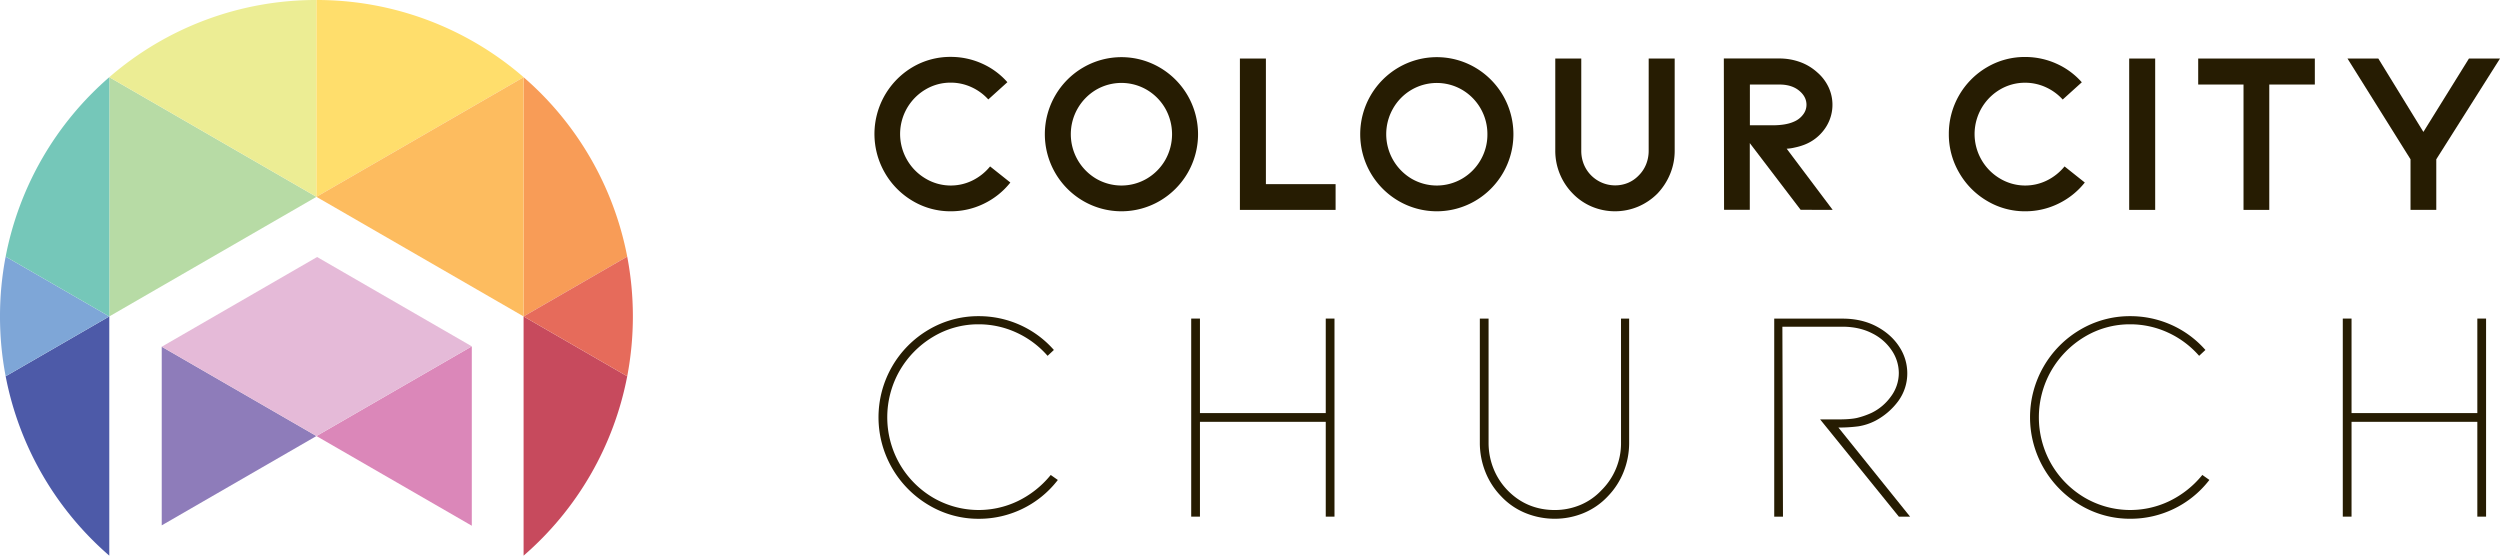
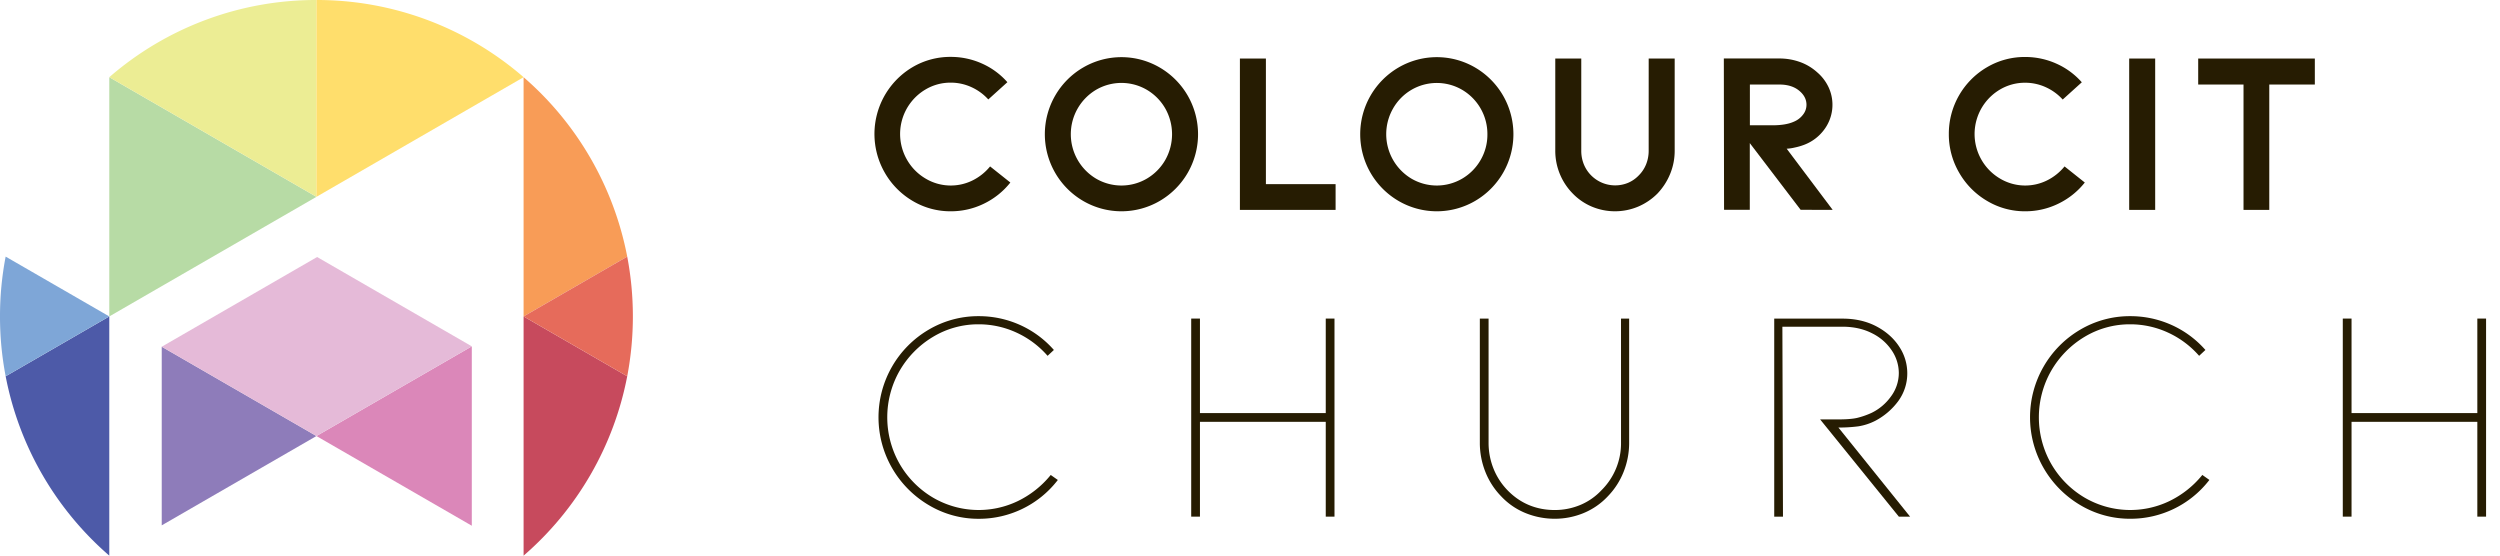
<svg xmlns="http://www.w3.org/2000/svg" viewBox="0 0 2428.73 539.81">
  <defs>
    <style>.cls-1{fill:none;}.cls-2{fill:#261c02;}.cls-3{fill:#b7dba5;}.cls-4{fill:#db87b9;}.cls-5{fill:#8e7cba;}.cls-6{fill:#e5bad8;}.cls-7{fill:#4d5aa8;}.cls-8{fill:#c74a5d;}.cls-9{fill:#f89c57;}.cls-10{fill:#e66b5b;}.cls-11{fill:#7ea6d7;}.cls-12{fill:#eced94;}.cls-13{fill:#ffde6c;}.cls-14{fill:#75c7b9;}.cls-15{fill:#fdbc5f;}</style>
  </defs>
  <g id="Layer_2" data-name="Layer 2">
    <g id="Layer_2-2" data-name="Layer 2">
      <path class="cls-1" d="M1751.39,111.62a15.41,15.41,0,0,0,3.58-9.83q0-7.38-6.26-13-7.38-6.7-20.11-6.71H1700v39.56h21.9q13.18,0,21-3.58A21,21,0,0,0,1751.39,111.62Z" />
      <path class="cls-1" d="M1114.17,87.26a48.86,48.86,0,0,0-49.39,0,50.21,50.21,0,0,0,0,86.26,48.8,48.8,0,0,0,49.39,0,49.65,49.65,0,0,0,17.88-18.1,50.83,50.83,0,0,0,0-50.06A49.73,49.73,0,0,0,1114.17,87.26Z" />
      <path class="cls-1" d="M1420.54,87.26a48.84,48.84,0,0,0-49.38,0,50.3,50.3,0,0,0-17.88,68.05,49.27,49.27,0,0,0,17.88,18.21,48.78,48.78,0,0,0,49.38,0,50.13,50.13,0,0,0,0-86.26Z" />
      <path class="cls-2" d="M886.45,195.09a71.48,71.48,0,0,0,37.21,10.17,72.73,72.73,0,0,0,32.18-7.38,73.48,73.48,0,0,0,25.7-20.56l-19.67-15.64a51.35,51.35,0,0,1-17.09,13.63,47.74,47.74,0,0,1-45.7-1.9,49.86,49.86,0,0,1-18-18.32A50.21,50.21,0,0,1,899,87a47.44,47.44,0,0,1,24.69-6.71,48,48,0,0,1,19.78,4.25,50,50,0,0,1,16.65,12.07l18.54-16.76a71.6,71.6,0,0,0-24.91-18.22,73.69,73.69,0,0,0-30.06-6.36,72.13,72.13,0,0,0-37.21,10,75.46,75.46,0,0,0-27,102.35A75,75,0,0,0,886.45,195.09Z" />
      <path class="cls-2" d="M1153.84,92.85a75,75,0,0,0-27.16-27.26,73.83,73.83,0,0,0-74.41,0,74.94,74.94,0,0,0-27.15,27.26,75.09,75.09,0,0,0,0,75.09,74.94,74.94,0,0,0,27.15,27.26,73.83,73.83,0,0,0,74.41,0,75,75,0,0,0,27.16-27.26,75.16,75.16,0,0,0,0-75.09Zm-21.79,62.57a49.65,49.65,0,0,1-17.88,18.1,48.8,48.8,0,0,1-49.39,0,50.22,50.22,0,0,1,0-86.26,48.86,48.86,0,0,1,49.39,0,49.73,49.73,0,0,1,17.88,18.1,50.83,50.83,0,0,1,0,50.06Z" />
      <polygon class="cls-2" points="1229.81 56.87 1204.56 56.87 1204.56 203.91 1297.52 203.91 1297.52 178.89 1229.81 178.89 1229.81 56.87" />
      <path class="cls-2" d="M1460.21,167.94a75.09,75.09,0,0,0,0-75.09,74.94,74.94,0,0,0-27.15-27.26,73.85,73.85,0,0,0-74.42,0,75.09,75.09,0,0,0-27.15,27.26,75.16,75.16,0,0,0,0,75.09,75.09,75.09,0,0,0,27.15,27.26,73.85,73.85,0,0,0,74.42,0A74.94,74.94,0,0,0,1460.21,167.94Zm-21.79-12.52a49.5,49.5,0,0,1-17.88,18.1,48.78,48.78,0,0,1-49.38,0,50.29,50.29,0,0,1-17.88-68,49.23,49.23,0,0,1,17.88-18.22,48.84,48.84,0,0,1,49.38,0A49.78,49.78,0,0,1,1445,130.39,49.06,49.06,0,0,1,1438.42,155.42Z" />
      <path class="cls-2" d="M1601.67,146.48a35.09,35.09,0,0,1-2.46,13.08,32.06,32.06,0,0,1-7.15,10.83,31.27,31.27,0,0,1-10.51,7.27,32.88,32.88,0,0,1-42.9-18.1,34.89,34.89,0,0,1-2.46-13.08V56.87h-25.25v89.61a59.18,59.18,0,0,0,17,41.57,56.2,56.2,0,0,0,18.66,12.74,58.08,58.08,0,0,0,44.69,0,58.82,58.82,0,0,0,18.89-12.74,61.2,61.2,0,0,0,12.4-19.22,58.73,58.73,0,0,0,4.36-22.35V56.87h-25.25Z" />
      <path class="cls-2" d="M1780.44,203.91l-44.69-59.44a41.21,41.21,0,0,0,7.71-1.12,59,59,0,0,0,9.27-2.68,43.07,43.07,0,0,0,18.77-13.85,40.32,40.32,0,0,0,4.92-42.13,43.36,43.36,0,0,0-11-14.41,50.12,50.12,0,0,0-16.65-10,58.75,58.75,0,0,0-20.22-3.46h-53.86l.22,147h25v-64.8l49.39,64.8ZM1700,121.68V82.12h28.61q12.74,0,20.11,6.71,6.26,5.58,6.26,13a15.41,15.41,0,0,1-3.58,9.83,21,21,0,0,1-8.49,6.48q-7.83,3.59-21,3.58Z" />
      <path class="cls-2" d="M2025.36,177.32l-19.66-15.64a51.39,51.39,0,0,1-17.1,13.63,47.74,47.74,0,0,1-45.7-1.9,49.93,49.93,0,0,1-18-18.32,50.21,50.21,0,0,1,17.88-68,47.47,47.47,0,0,1,24.69-6.71,48,48,0,0,1,19.78,4.25,50,50,0,0,1,16.65,12.07l18.55-16.76a71.73,71.73,0,0,0-24.92-18.22,73.69,73.69,0,0,0-30.06-6.36,72.09,72.09,0,0,0-37.2,10,74.82,74.82,0,0,0-37,64.81,73.7,73.7,0,0,0,10,37.54,74.89,74.89,0,0,0,27,27.38,71.45,71.45,0,0,0,37.2,10.17,72.73,72.73,0,0,0,32.18-7.38A73.48,73.48,0,0,0,2025.36,177.32Z" />
      <rect class="cls-2" x="2068.49" y="56.87" width="25.25" height="147.04" />
      <polygon class="cls-2" points="2135.53 82.12 2179.56 82.12 2179.56 203.91 2204.59 203.91 2204.59 82.12 2248.84 82.12 2248.84 56.87 2135.53 56.87 2135.53 82.12" />
-       <polygon class="cls-2" points="2341.8 203.91 2366.83 203.91 2366.83 154.75 2428.73 56.87 2398.56 56.87 2354.31 128.16 2310.51 56.87 2280.57 56.87 2341.8 154.75 2341.8 203.91" />
      <path class="cls-2" d="M1020.09,462.26a93.58,93.58,0,0,1-31,24.4,87.8,87.8,0,0,1-82.81-3.31,90.6,90.6,0,0,1-32.33-32.77,91.16,91.16,0,0,1,0-90.35,91.81,91.81,0,0,1,32.34-32.91,85,85,0,0,1,44.57-12.26,87.34,87.34,0,0,1,36.07,7.79,89.59,89.59,0,0,1,30,21.94l.8.89,6.11-5.7-.78-.86a96.3,96.3,0,0,0-32.71-23.69,97.51,97.51,0,0,0-39.51-8.28,94.67,94.67,0,0,0-48.7,13.17,98.49,98.49,0,0,0-35.51,35.81,98.77,98.77,0,0,0,0,98.55,99.57,99.57,0,0,0,35.51,35.95A93.81,93.81,0,0,0,950.82,504a96.49,96.49,0,0,0,76.07-36.71l.78-1-6.88-4.86Z" />
      <polygon class="cls-2" points="1287.96 401.31 1165.74 401.31 1165.74 309.49 1157.25 309.49 1157.25 501.91 1165.74 501.91 1165.74 409.8 1287.96 409.8 1287.96 501.91 1296.45 501.91 1296.45 309.49 1287.96 309.49 1287.96 401.31" />
      <path class="cls-2" d="M1574.81,430.26a64.07,64.07,0,0,1-19,46,59.47,59.47,0,0,1-20.65,14.34,64.12,64.12,0,0,1-24.7,4.88c-18.1,0-33.56-6.47-45.94-19.23a64.58,64.58,0,0,1-13.64-21.11,67.07,67.07,0,0,1-4.74-24.86V309.49h-8.49V430.26a76.13,76.13,0,0,0,5.34,28.07,72.07,72.07,0,0,0,15.45,23.91,67,67,0,0,0,23.66,16.22,74.87,74.87,0,0,0,28.36,5.5,73.13,73.13,0,0,0,27.94-5.5,67.35,67.35,0,0,0,23.49-16.21,72.29,72.29,0,0,0,15.46-23.92,75.94,75.94,0,0,0,5.35-28.07V309.49h-7.91Z" />
      <path class="cls-2" d="M1805.41,414.17a54.94,54.94,0,0,0,16.46-5.39,65.72,65.72,0,0,0,22.18-19,45.51,45.51,0,0,0,8.85-27.6,46.48,46.48,0,0,0-7.79-25.35c-5.16-8-12.58-14.66-22.07-19.7s-20.59-7.59-33-7.59h-66.39V501.91h8.5l-.58-184.51H1790c10.87,0,20.57,2.17,28.84,6.45A48.9,48.9,0,0,1,1838,340.69a39.36,39.36,0,0,1,6.68,21.44,38.33,38.33,0,0,1-7.81,23.28,49.93,49.93,0,0,1-18.68,15.7,77.6,77.6,0,0,1-14.12,4.9c-4.17.95-10.28,1.44-18.16,1.44h-17.67l76.47,94.46h10.91L1786,415.35A146.32,146.32,0,0,0,1805.41,414.17Z" />
      <path class="cls-2" d="M2138.85,462.26a93.61,93.61,0,0,1-31,24.4,87.78,87.78,0,0,1-82.8-3.31,90.71,90.71,0,0,1-32.34-32.77,91.23,91.23,0,0,1,0-90.35A91.81,91.81,0,0,1,2025,327.32a85.07,85.07,0,0,1,44.57-12.26,87.34,87.34,0,0,1,36.07,7.79,89.59,89.59,0,0,1,30,21.94l.8.89,6.11-5.7-.78-.86a96.21,96.21,0,0,0-32.71-23.69,97.51,97.51,0,0,0-39.51-8.28,94.7,94.7,0,0,0-48.7,13.17,98.54,98.54,0,0,0-35.5,35.81,98.7,98.7,0,0,0,0,98.55,99.55,99.55,0,0,0,35.5,35.95,93.84,93.84,0,0,0,48.7,13.33,96.49,96.49,0,0,0,76.07-36.71l.78-1-6.88-4.86Z" />
      <polygon class="cls-2" points="2406.71 401.31 2284.5 401.31 2284.5 309.49 2276 309.49 2276 501.91 2284.5 501.91 2284.5 409.8 2406.71 409.8 2406.71 501.91 2415.2 501.91 2415.2 309.49 2406.71 309.49 2406.71 401.31" />
      <path class="cls-3" d="M106.17,307.41V75L307.41,191.22S107.74,306.52,106.18,307.41Z" />
      <polygon class="cls-4" points="458.35 336.47 458.35 336.46 458.35 510.74 458.35 510.75 307.41 423.61 458.35 336.47" />
      <polygon class="cls-5" points="157.12 336.84 157.13 336.84 307.41 423.61 157.12 510.38 157.12 336.84" />
      <polygon class="cls-6" points="157.13 336.84 308.06 249.69 458.35 336.47 307.41 423.61 157.13 336.84" />
      <path class="cls-7" d="M5.5,365.55l100.67-58.13V539.8h0A307,307,0,0,1,5.5,365.55Z" />
      <path class="cls-8" d="M508.66,307.42l100.67,58.13A307,307,0,0,1,508.66,539.81h0Z" />
      <path class="cls-9" d="M508.66,307.41V75h0A307.22,307.22,0,0,1,609.34,249.29Z" />
      <path class="cls-10" d="M609.33,365.55,508.66,307.42h0l100.68-58.12a310.22,310.22,0,0,1,0,116.26Z" />
      <path class="cls-11" d="M0,307.41a308.38,308.38,0,0,1,5.49-58.12l100.68,58.12h0L5.5,365.55A307.61,307.61,0,0,1,0,307.41Z" />
      <path class="cls-12" d="M106.17,75h0A306.29,306.29,0,0,1,307.41,0V191.22Z" />
      <path class="cls-13" d="M307.41,0A306.3,306.3,0,0,1,508.67,75h0L307.41,191.22Z" />
-       <path class="cls-14" d="M5.49,249.29A307.22,307.22,0,0,1,106.16,75h0V307.41Z" />
-       <polygon class="cls-15" points="508.66 75.03 508.66 307.42 508.66 307.42 307.41 191.22 508.66 75.03" />
+       <path class="cls-14" d="M5.49,249.29h0V307.41Z" />
    </g>
  </g>
</svg>